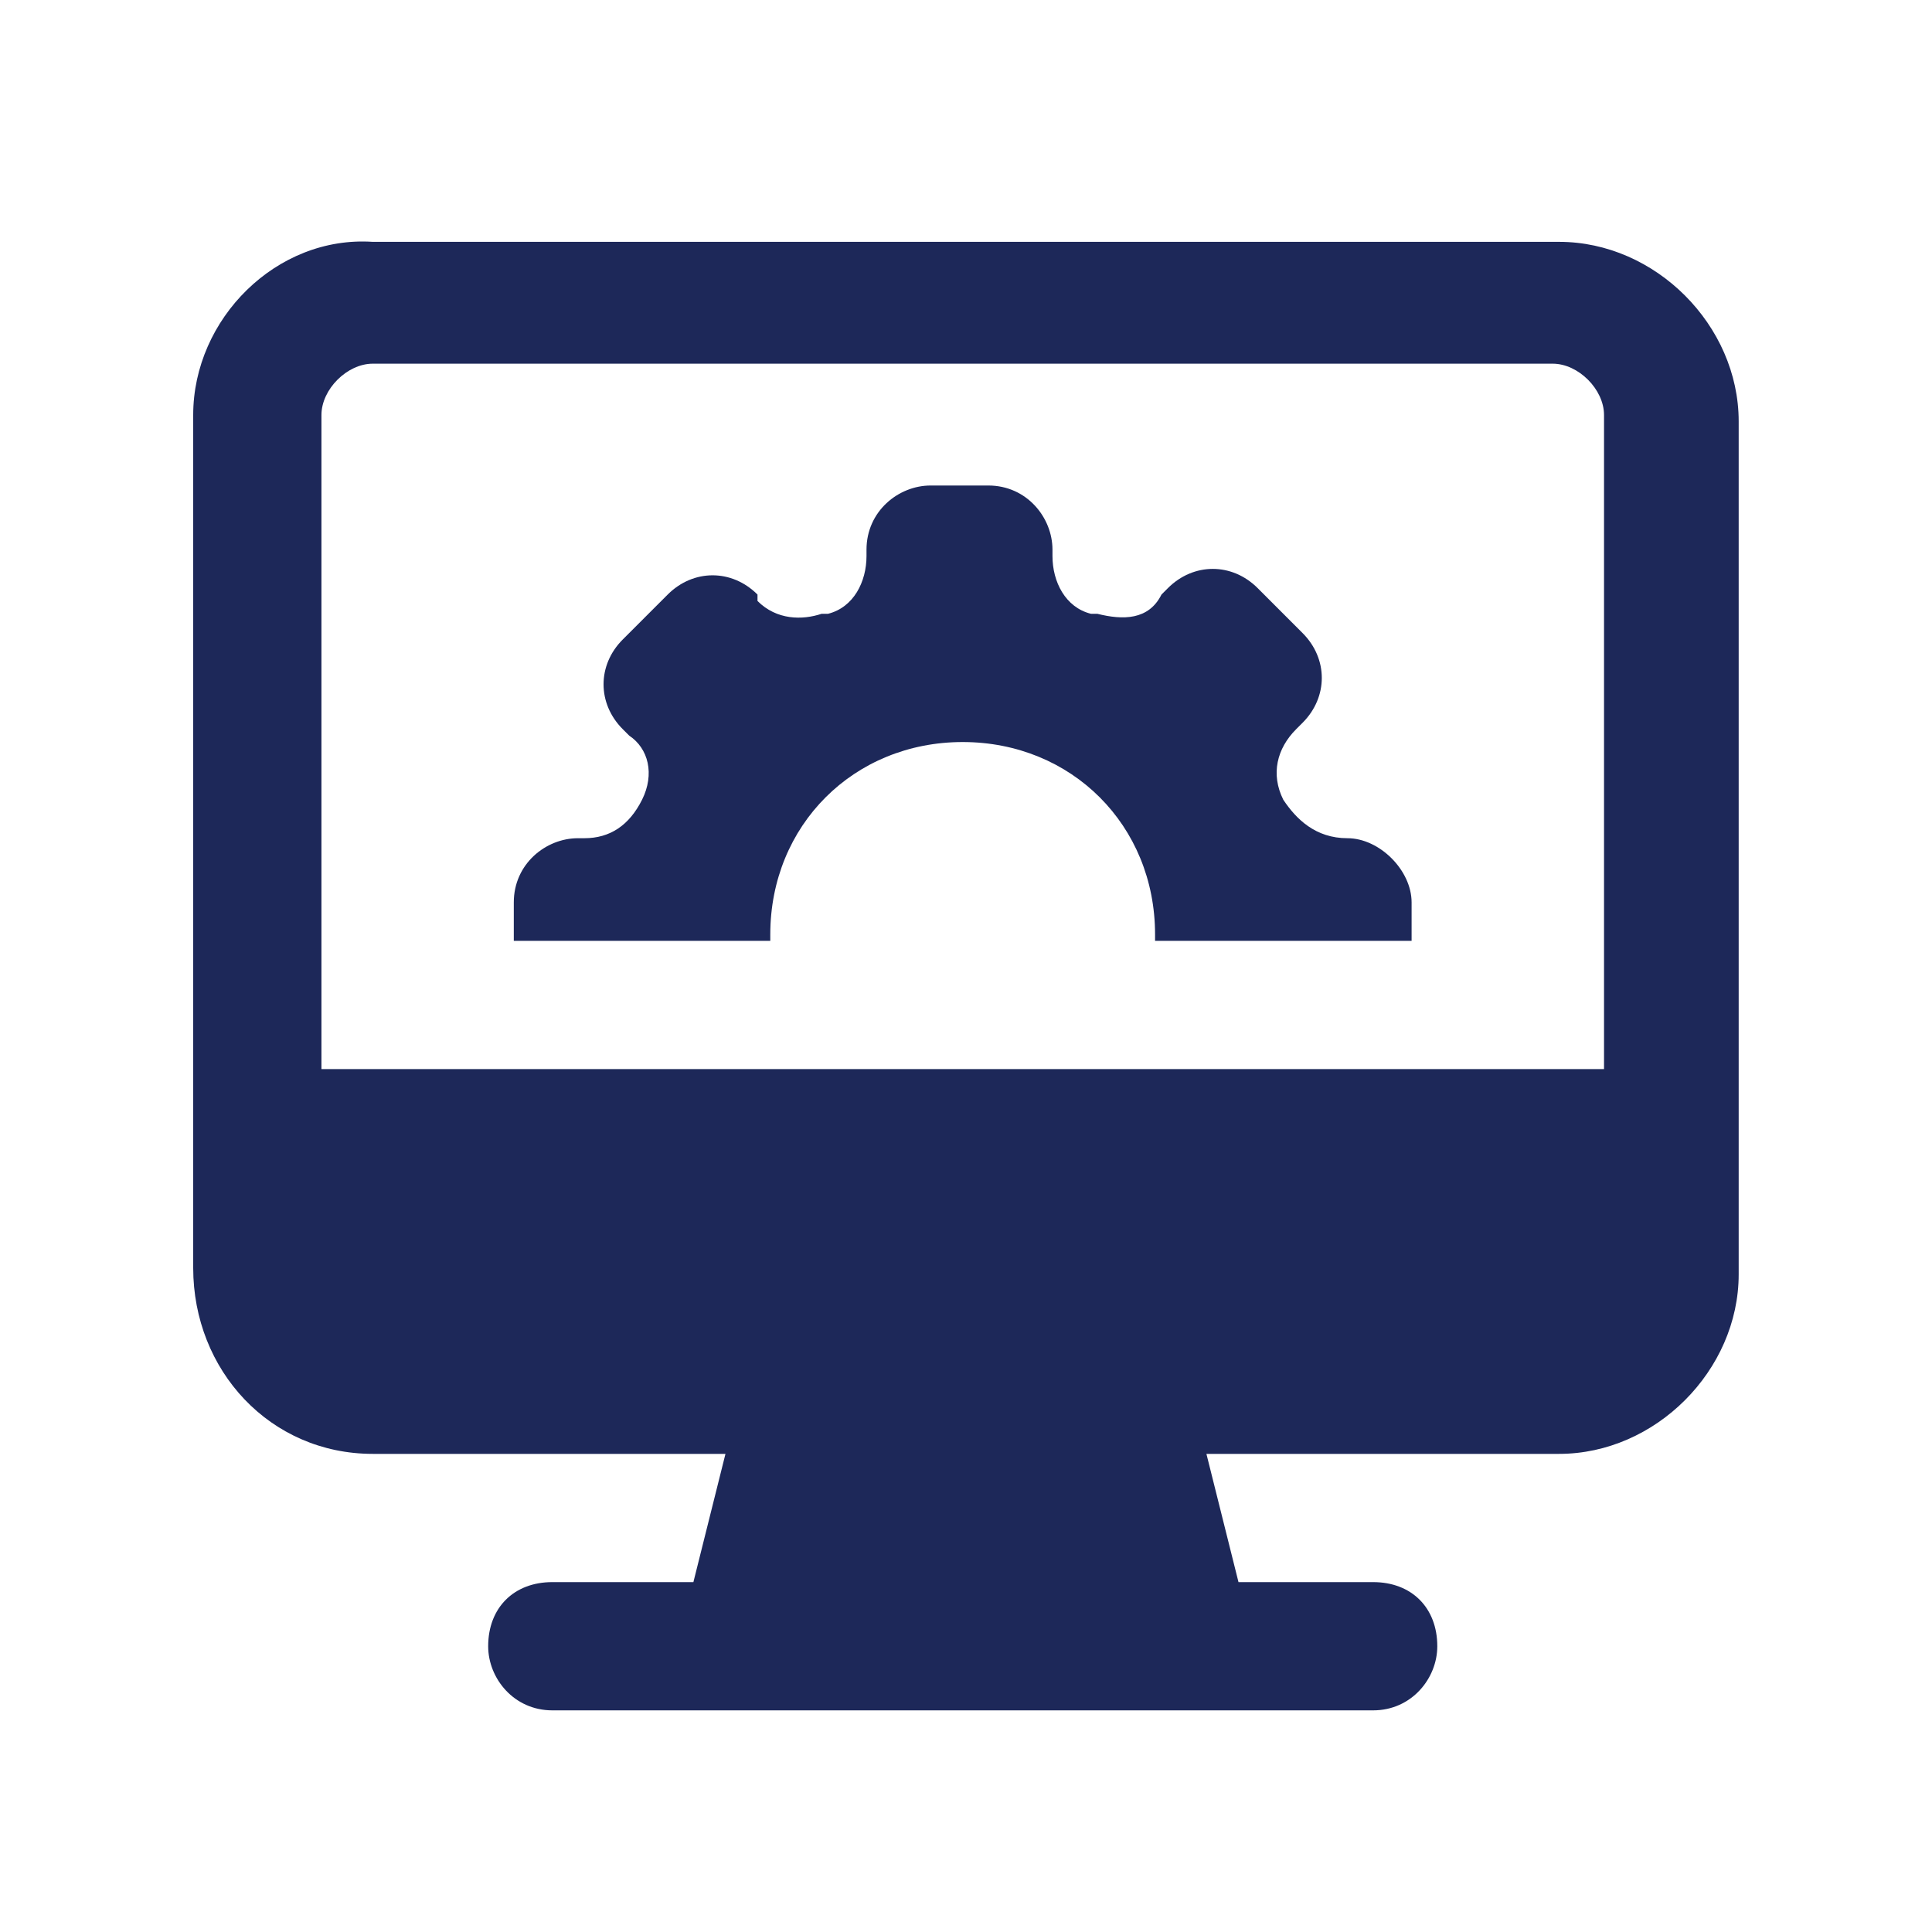
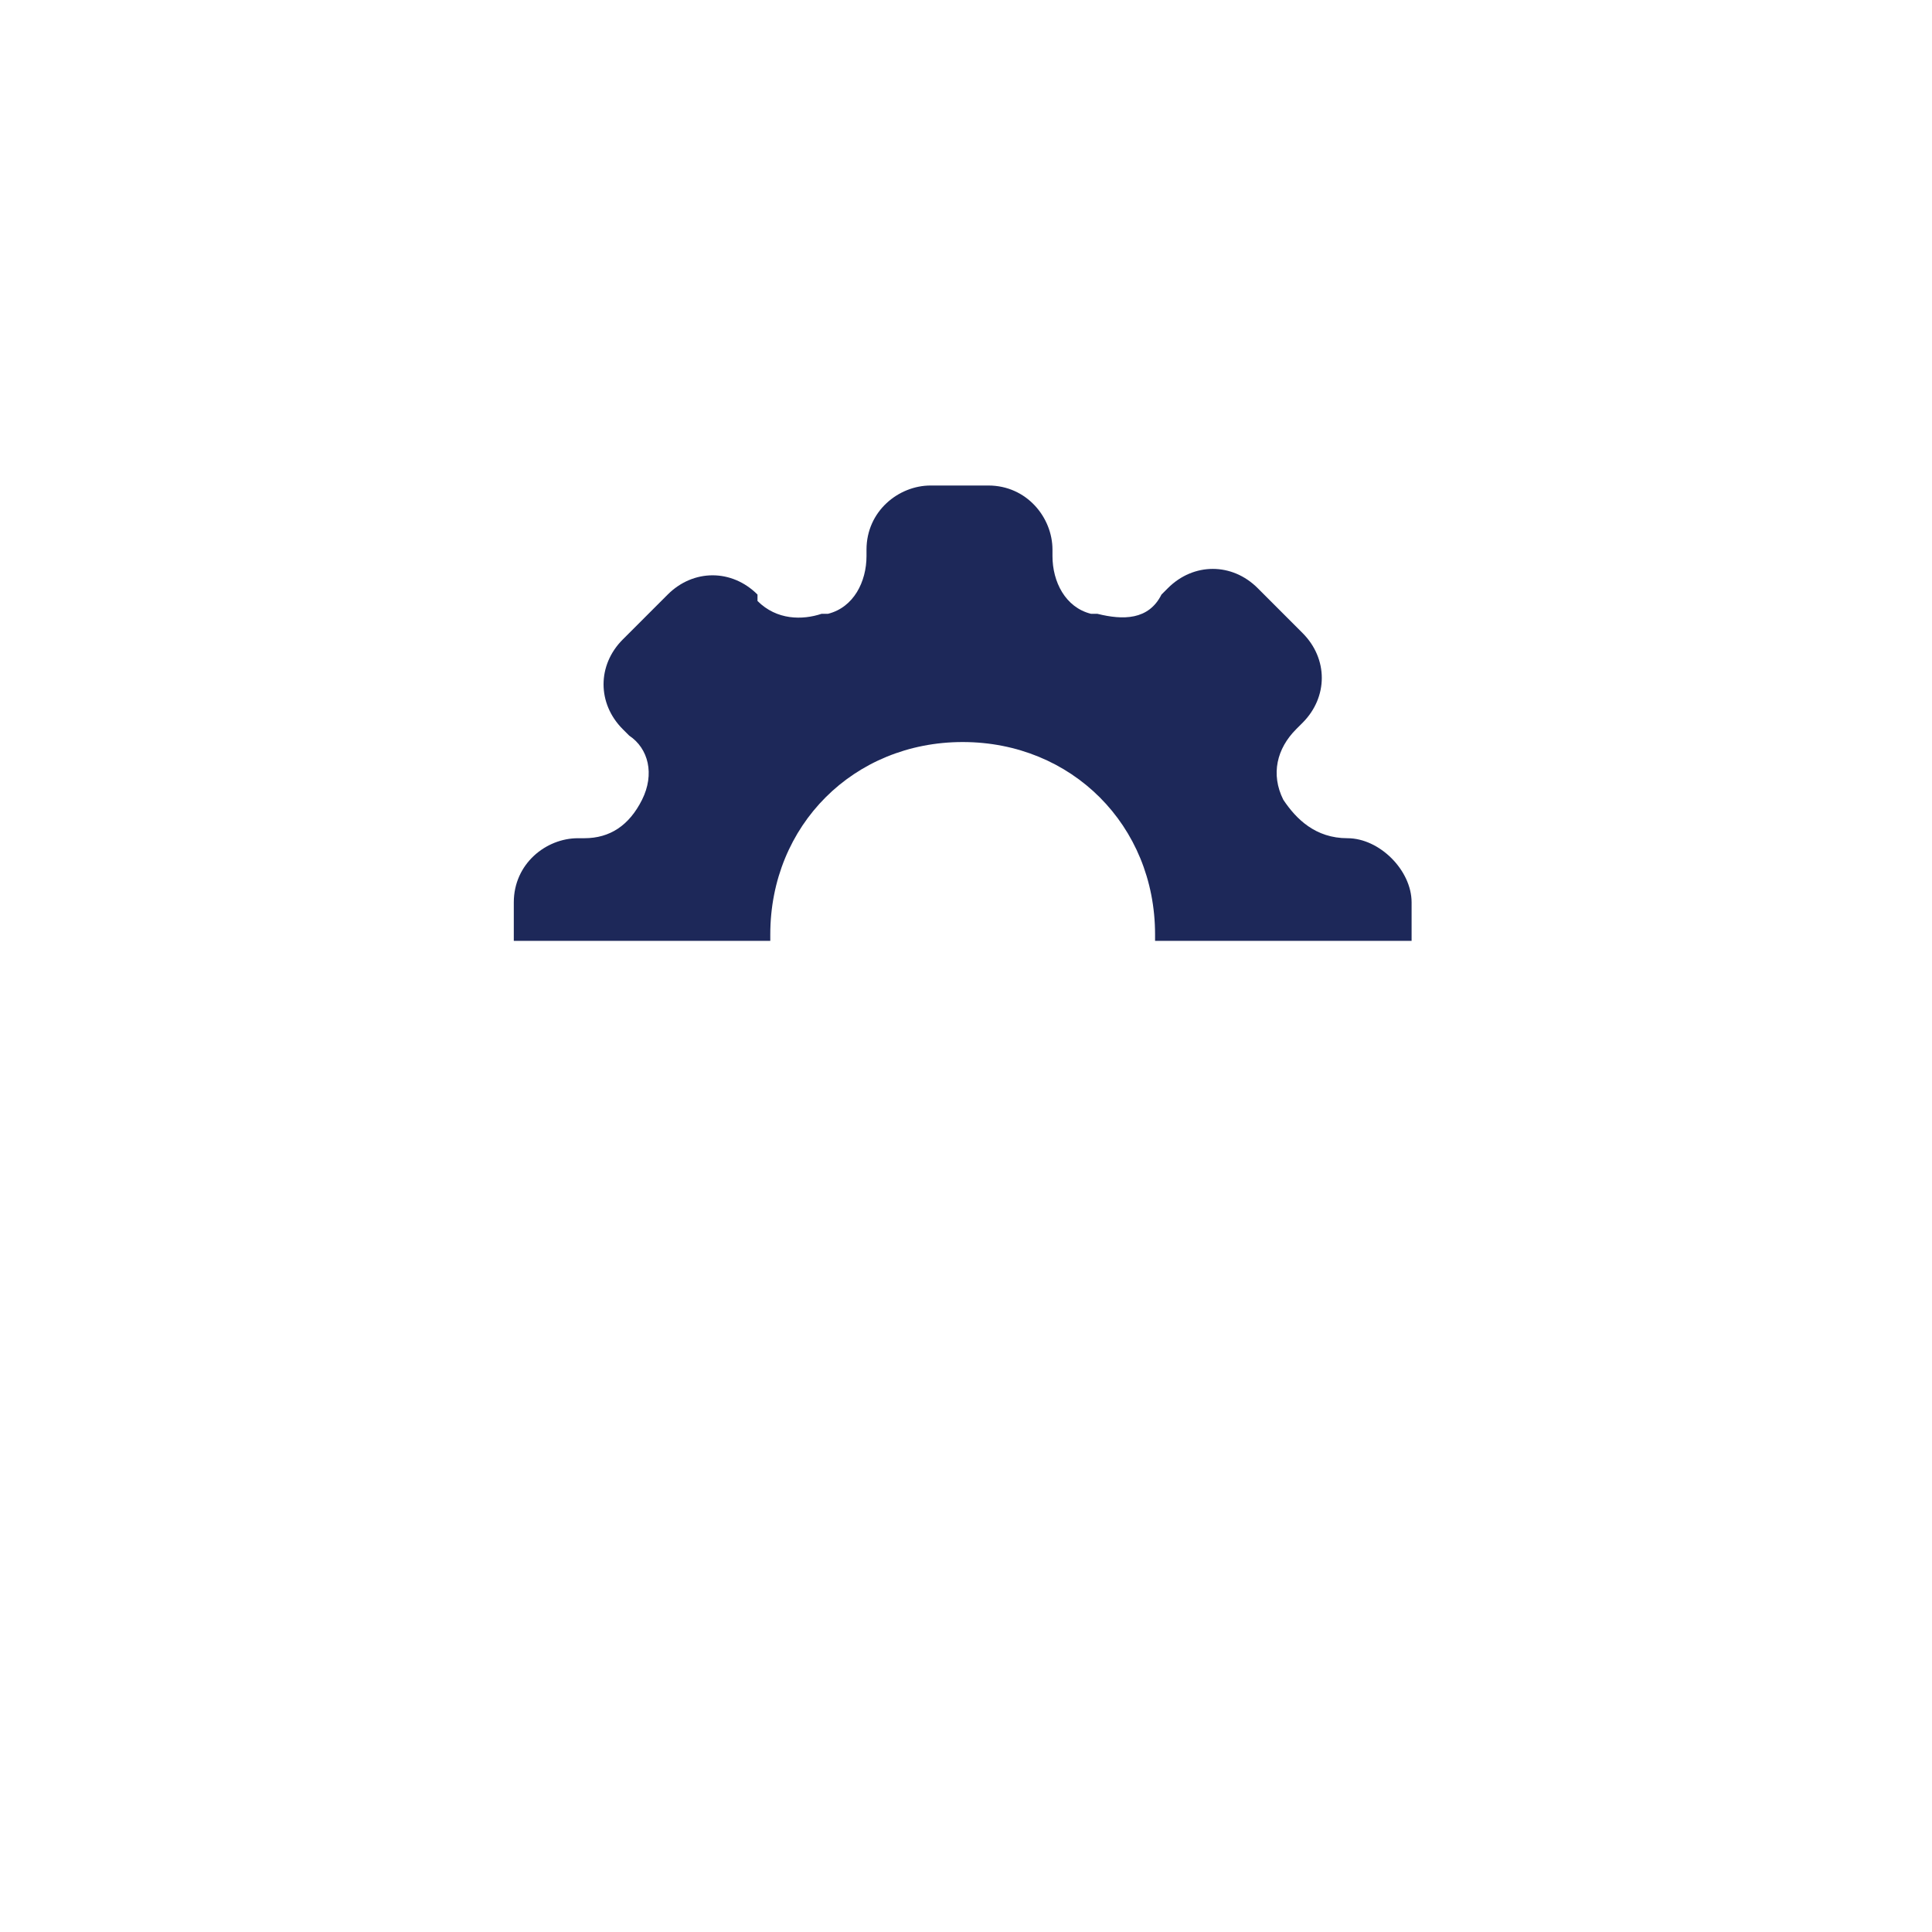
<svg xmlns="http://www.w3.org/2000/svg" width="50" height="50" viewBox="0 0 50 50" fill="none">
-   <path d="M9.647 37.626H18.775L17.945 40.945H14.294C13.298 40.945 12.634 41.609 12.634 42.605C12.634 43.435 13.298 44.264 14.294 44.264H35.537C36.533 44.264 37.197 43.435 37.197 42.605C37.197 41.609 36.533 40.945 35.537 40.945H32.052L31.222 37.626H40.35C42.84 37.626 44.997 35.468 44.997 32.979C44.997 25.013 44.997 19.038 44.997 10.906C44.997 8.416 42.84 6.259 40.35 6.259H9.647C7.158 6.093 5 8.251 5 10.74V32.813C5 35.468 6.992 37.626 9.647 37.626ZM8.319 10.74C8.319 10.076 8.983 9.412 9.647 9.412H40.184C40.848 9.412 41.512 10.076 41.512 10.74V27.668H8.319V10.74Z" fill="#1D2859" />
  <path d="M34.872 21.693C34.042 21.693 33.544 21.195 33.212 20.698C32.88 20.034 33.047 19.37 33.544 18.872L33.71 18.706C34.374 18.042 34.374 17.046 33.71 16.383L32.549 15.221C31.885 14.557 30.889 14.557 30.225 15.221L30.059 15.387C29.727 16.051 29.063 16.051 28.399 15.885C28.399 15.885 28.399 15.885 28.234 15.885C27.57 15.719 27.238 15.055 27.238 14.391V14.225C27.238 13.395 26.574 12.565 25.578 12.565H24.084C23.255 12.565 22.425 13.229 22.425 14.225V14.391C22.425 15.055 22.093 15.719 21.429 15.885C21.429 15.885 21.429 15.885 21.263 15.885C20.765 16.051 20.101 16.051 19.604 15.553V15.387C18.94 14.723 17.944 14.723 17.28 15.387L16.118 16.549C15.454 17.212 15.454 18.208 16.118 18.872L16.284 19.038C16.782 19.37 16.948 20.034 16.616 20.698C16.284 21.361 15.786 21.693 15.123 21.693H14.957C14.127 21.693 13.297 22.357 13.297 23.353V24.349H19.935V24.183C19.935 21.361 22.093 19.204 24.914 19.204C27.736 19.204 29.893 21.361 29.893 24.183V24.349H36.532V23.353C36.532 22.523 35.702 21.693 34.872 21.693Z" fill="#1D2859" />
</svg>